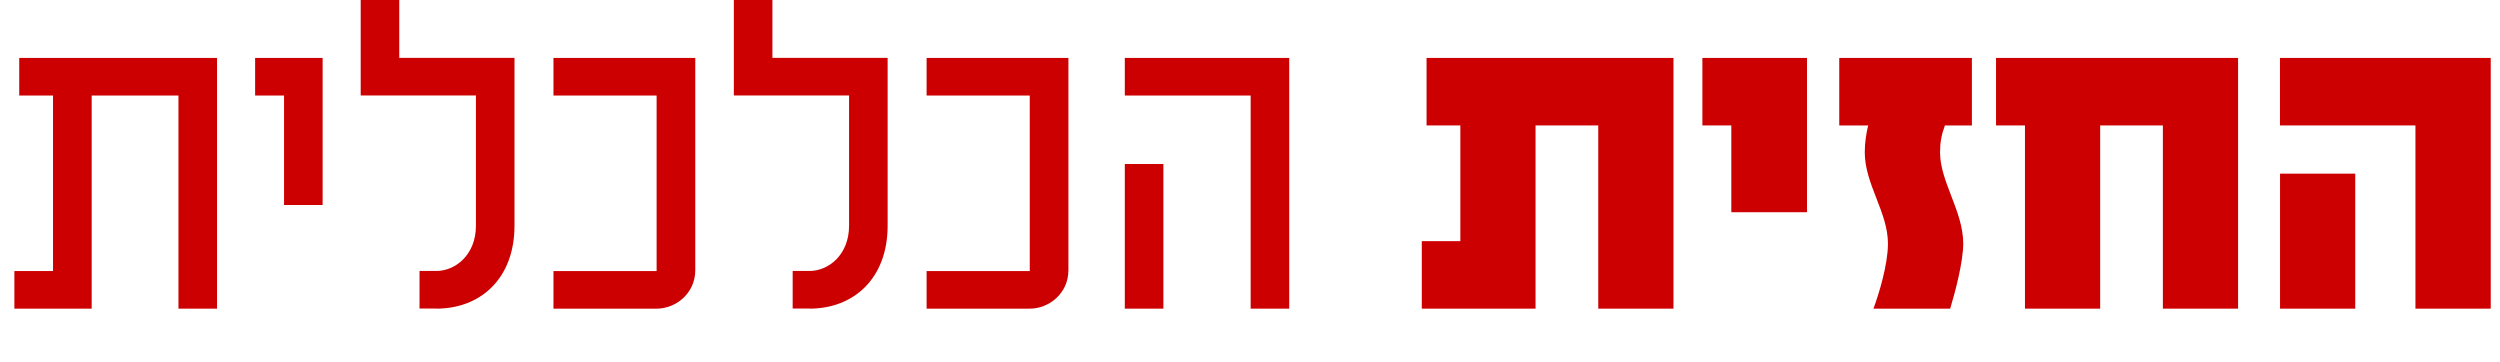
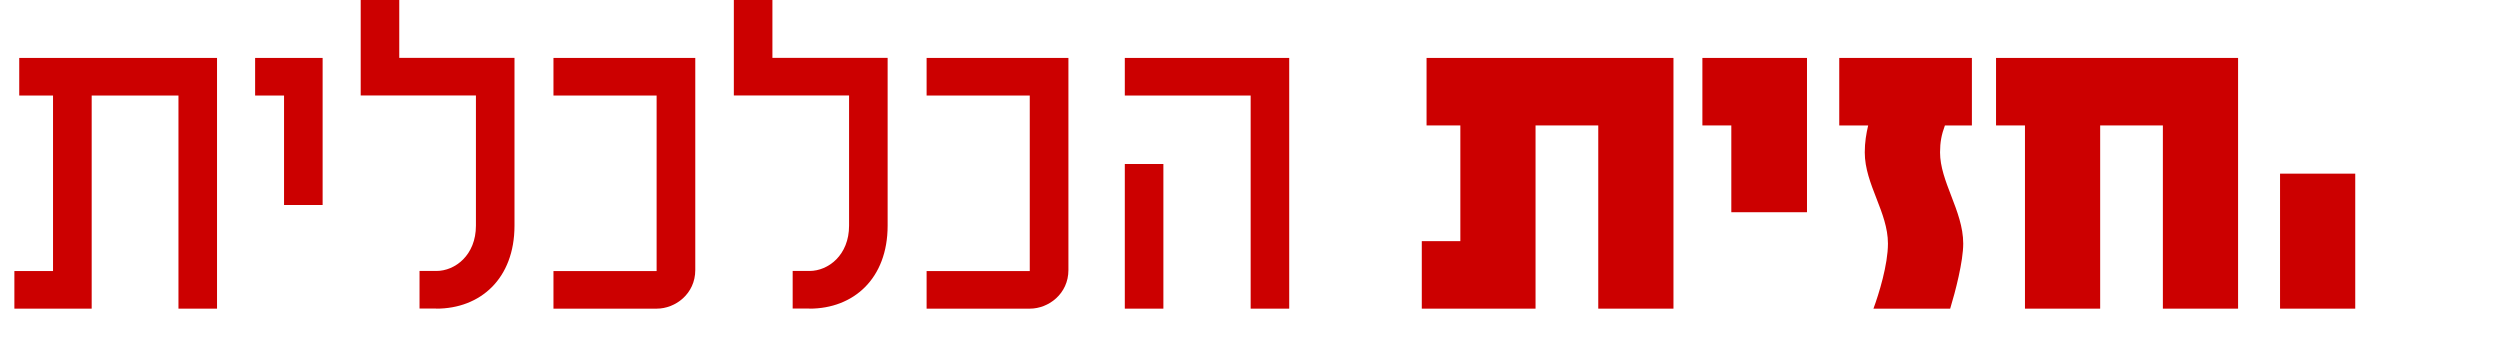
<svg xmlns="http://www.w3.org/2000/svg" width="207" height="30" viewBox="0 0 207 30" fill="none">
  <path d="M96.328 13.579V25.556H93.134V13.579H96.328Z" fill="#CC0000" />
  <path d="M106.747 4.797V25.556H103.554V7.91H93.134V4.797H106.747Z" fill="#CC0000" />
  <path d="M88.465 22.362C88.465 24.321 86.828 25.556 85.271 25.556H76.723V22.442H85.264V7.91H76.723V4.797H88.465V22.362Z" fill="#CC0000" />
  <path d="M73.496 18.685C73.496 23.08 70.665 25.556 67.028 25.556V25.549H65.633V22.436H67.028C68.585 22.436 70.303 21.121 70.303 18.685V7.904H60.762V0H63.956V4.79H73.496V18.685Z" fill="#CC0000" />
-   <path d="M57.569 22.362C57.569 24.321 55.931 25.556 54.375 25.556H45.827V22.442H54.368V7.91H45.827V4.797H57.569V22.362Z" fill="#CC0000" />
+   <path d="M57.569 22.362C57.569 24.321 55.931 25.556 54.375 25.556H45.827V22.442H54.368V7.91H45.827V4.797H57.569Z" fill="#CC0000" />
  <path d="M42.6 18.685C42.6 23.08 39.769 25.556 36.132 25.556V25.549H34.737V22.436H36.132C37.689 22.436 39.407 21.121 39.407 18.685V7.904H29.866V0H33.059V4.79H42.6V18.685Z" fill="#CC0000" />
  <path d="M26.713 4.797V16.974H23.519V7.91H21.124V4.797H26.713Z" fill="#CC0000" />
  <path d="M7.591 7.91V25.556H1.191V22.442H4.391V7.91H1.593V4.797H17.97V25.556H14.777V7.91H7.591Z" fill="#CC0000" />
  <path d="M195.014 14.378V25.556H188.788V14.378H195.014Z" fill="#CC0000" />
-   <path d="M206.232 4.797V25.556H199.999V10.386H188.781V4.797H206.232Z" fill="#CC0000" />
  <path d="M173.894 10.386V25.556H167.667V10.386H165.272V4.797H185.313V25.556H179.086V10.386H173.894Z" fill="#CC0000" />
  <path d="M162.555 20.168C162.555 21.644 161.911 24.12 161.475 25.556H155.121C155.564 24.361 156.322 21.926 156.322 20.168C156.322 18.875 155.846 17.651 155.368 16.423C154.887 15.186 154.403 13.944 154.403 12.62C154.403 11.781 154.524 11.064 154.685 10.386H152.29V4.797H163.273V10.386H161.039C160.757 11.144 160.636 11.781 160.636 12.62C160.636 13.809 161.093 14.998 161.561 16.215C162.052 17.491 162.555 18.798 162.555 20.168Z" fill="#CC0000" />
  <path d="M149.619 4.797V17.572H143.353V10.386H140.958V4.797H149.619Z" fill="#CC0000" />
  <path d="M127.143 10.386V25.556H117.724V19.967H120.917V10.386H118.119V4.797H138.563V25.556H132.336V10.386H127.143Z" fill="#CC0000" />
</svg>